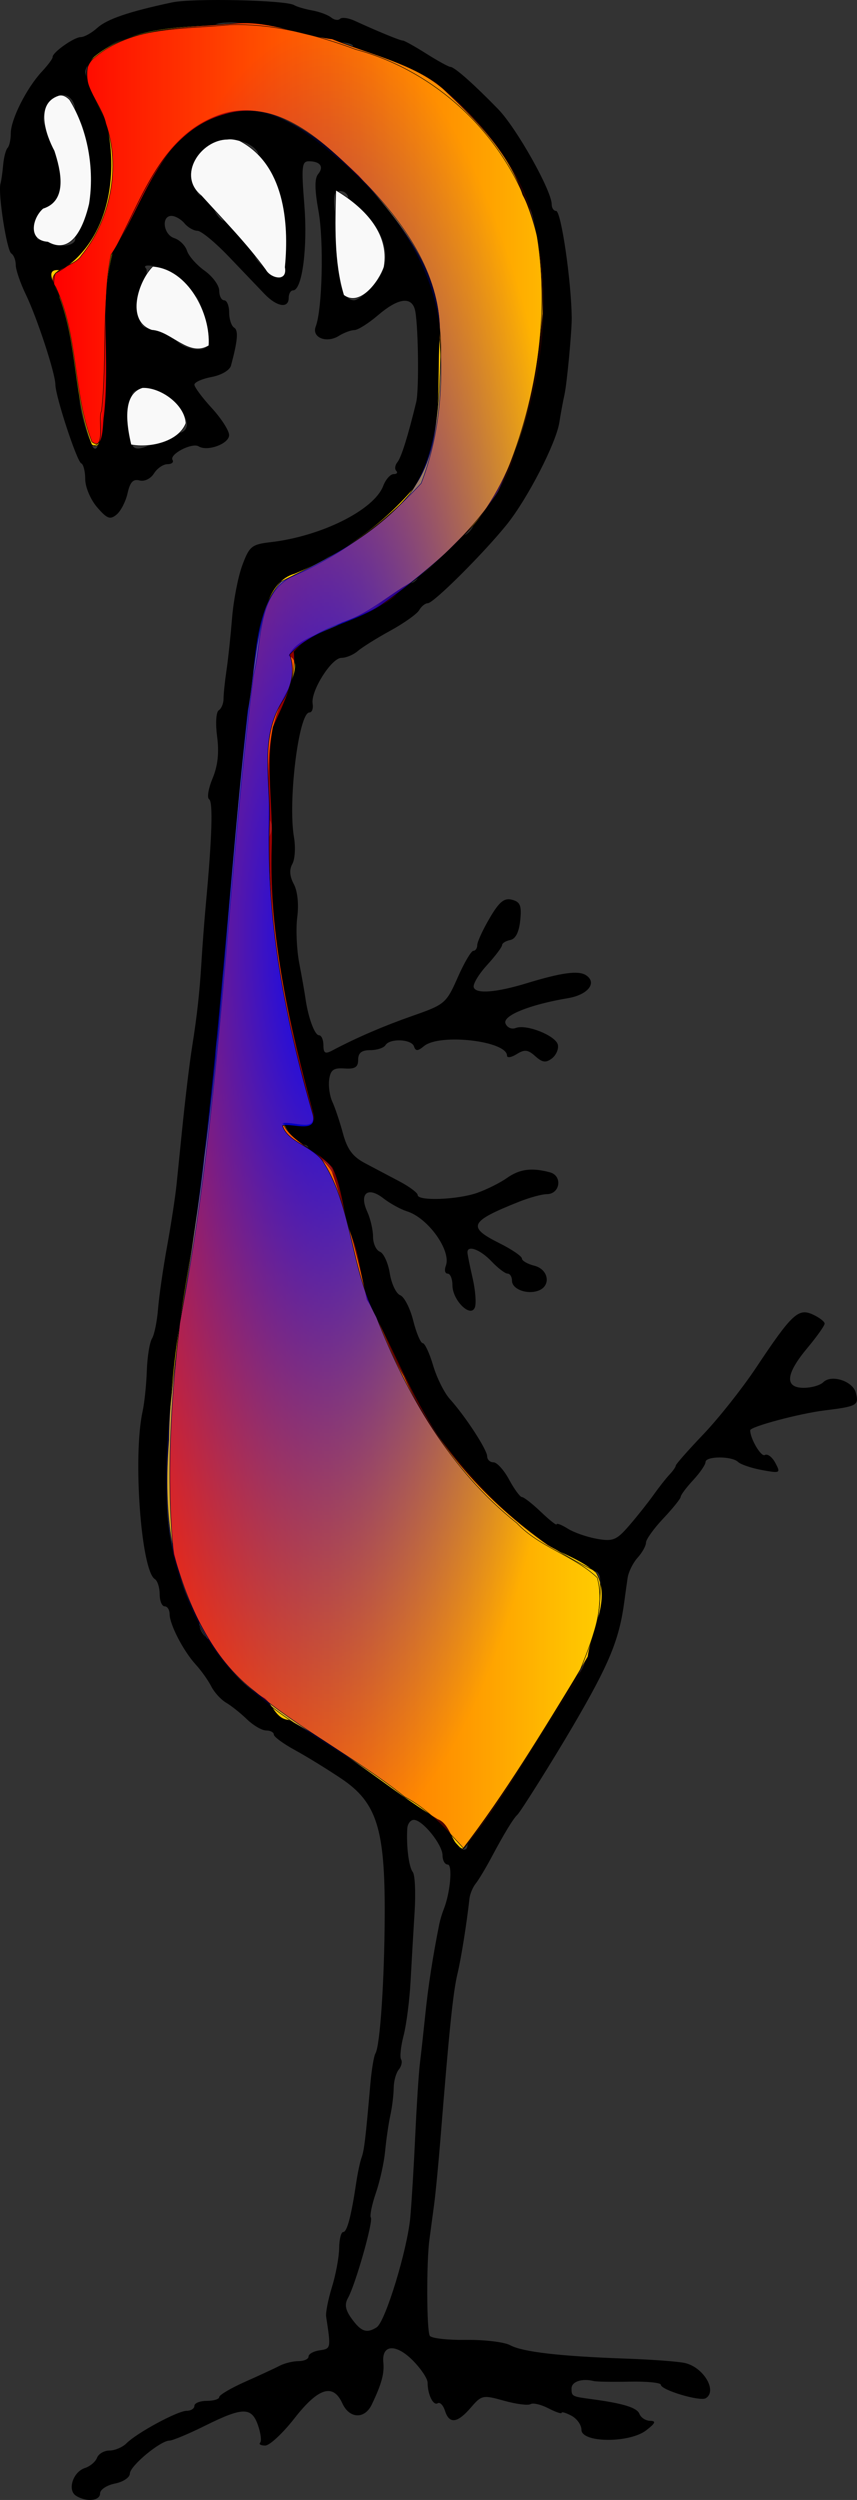
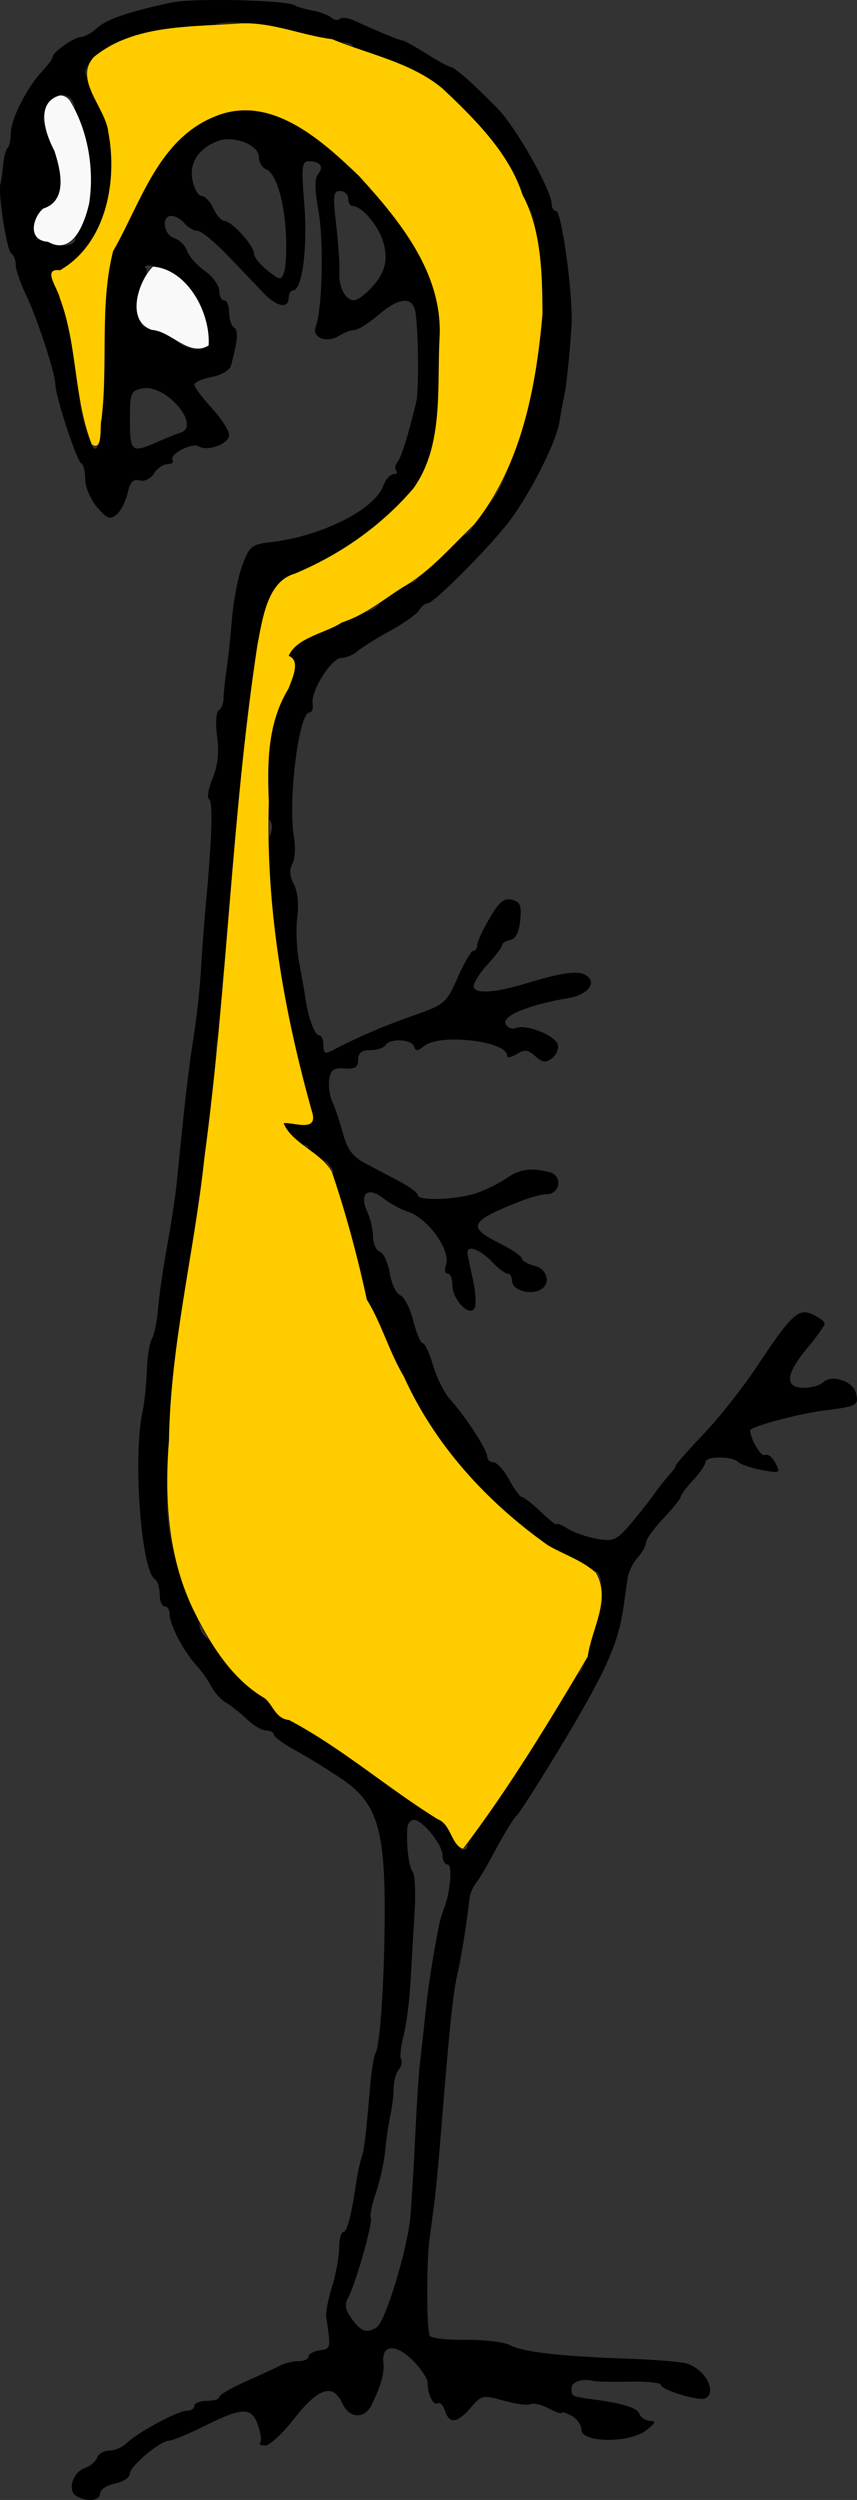
<svg xmlns="http://www.w3.org/2000/svg" xmlns:ns1="http://www.inkscape.org/namespaces/inkscape" xmlns:ns2="http://sodipodi.sourceforge.net/DTD/sodipodi-0.dtd" xmlns:xlink="http://www.w3.org/1999/xlink" version="1.1" width="352.292" height="1026.992" id="svg2" ns1:version="0.48.4 r9939" ns2:docname="Crazy Chicken.svg">
  <rect width="100%" height="100%" fill="#333333" stroke="none" />
  <title id="title3844">Crazy Chicken</title>
  <ns2:namedview pagecolor="#ffffff" bordercolor="#666666" borderopacity="1" objecttolerance="10" gridtolerance="10" guidetolerance="10" ns1:pageopacity="0" ns1:pageshadow="2" ns1:window-width="1366" ns1:window-height="744" id="namedview8" showgrid="false" ns1:zoom="0.54115914" ns1:cx="176.14587" ns1:cy="598.40236" ns1:window-x="0" ns1:window-y="24" ns1:window-maximized="1" ns1:current-layer="layer2" />
  <defs id="defs4">
    <linearGradient ns1:collect="always" id="linearGradient3807">
      <stop style="stop-color:#0000ff;stop-opacity:1;" offset="0" id="stop3809" />
      <stop style="stop-color:#0000ff;stop-opacity:0;" offset="1" id="stop3811" />
    </linearGradient>
    <linearGradient ns1:collect="always" id="linearGradient3793">
      <stop style="stop-color:#ff0000;stop-opacity:1;" offset="0" id="stop3795" />
      <stop style="stop-color:#ff0000;stop-opacity:0;" offset="1" id="stop3797" />
    </linearGradient>
    <linearGradient ns1:collect="always" xlink:href="#linearGradient3793" id="linearGradient3799" x1="540.209" y1="408.577" x2="765.47" y2="408.577" gradientUnits="userSpaceOnUse" gradientTransform="translate(-518.6,-24.201)" />
    <radialGradient ns1:collect="always" xlink:href="#linearGradient3807" id="radialGradient3813" cx="653.618" cy="408.918" fx="653.618" fy="408.918" r="112.309" gradientTransform="matrix(1,0,0,3.339,-519.256,-980.388)" gradientUnits="userSpaceOnUse" />
  </defs>
  <g transform="translate(-25.594,-21.503)" id="layer1">
    <path d="m 56.843,1046.765 c -3.67,-2.325 -1.228,-9.851 3.704,-11.417 2.083,-0.661 4.302,-2.544 4.932,-4.184 0.629,-1.64 2.944,-2.982 5.143,-2.982 2.199,0 5.334,-1.335 6.966,-2.967 4.334,-4.334 21.048,-13.353 24.746,-13.353 1.748,0 3.177,-0.918 3.177,-2.04 0,-1.122 2.295,-2.04 5.1,-2.04 2.805,0 5.1,-0.701 5.1,-1.558 0,-0.857 4.819,-3.7 10.71,-6.317 5.89,-2.617 12.304,-5.588 14.252,-6.602 1.948,-1.013 5.391,-1.843 7.65,-1.843 2.259,0 4.108,-0.854 4.108,-1.898 0,-1.044 2.065,-2.191 4.59,-2.55 4.625,-0.657 4.648,-0.774 2.643,-13.828 -0.251,-1.637 0.832,-7.145 2.408,-12.24 1.576,-5.095 2.897,-12.247 2.936,-15.894 0.039,-3.646 0.793,-6.63 1.675,-6.63 1.585,0 3.296,-6.506 5.364,-20.4 0.585,-3.927 1.565,-8.517 2.179,-10.2 1.082,-2.966 1.622,-7.489 3.6,-30.134 0.517,-5.915 1.458,-11.594 2.092,-12.62 1.919,-3.105 3.728,-30.184 3.822,-57.204 0.122,-35.167 -3.31,-45.92 -17.759,-55.643 -5.769,-3.882 -14.391,-9.184 -19.159,-11.783 -4.768,-2.598 -8.67,-5.473 -8.67,-6.389 0,-0.915 -1.419,-1.664 -3.153,-1.664 -1.734,0 -5.284,-2.065 -7.888,-4.59 -2.604,-2.524 -6.464,-5.598 -8.577,-6.83 -2.113,-1.232 -4.862,-4.25 -6.108,-6.706 -1.246,-2.456 -4.123,-6.497 -6.391,-8.98 -5.072,-5.55 -10.722,-16.474 -10.722,-20.732 0,-1.739 -0.918,-3.161 -2.04,-3.161 -1.122,0 -2.04,-2.241 -2.04,-4.98 0,-2.739 -0.893,-5.532 -1.985,-6.206 -5.667,-3.502 -9.092,-50.449 -5.031,-68.941 0.761,-3.464 1.541,-10.957 1.733,-16.651 0.193,-5.694 1.144,-11.637 2.114,-13.207 0.97,-1.57 2.097,-7.071 2.505,-12.224 0.407,-5.154 2.077,-16.714 3.711,-25.69 1.634,-8.976 3.391,-20.451 3.904,-25.5 0.513,-5.049 1.49,-14.688 2.171,-21.42 1.451,-14.35 3.164,-28.53 4.312,-35.7 1.882,-11.747 3.026,-22.137 3.708,-33.66 0.398,-6.732 1.235,-17.748 1.858,-24.48 2.519,-27.192 2.975,-41.865 1.334,-42.879 -0.952,-0.588 -0.316,-4.455 1.413,-8.592 2.151,-5.149 2.741,-10.559 1.867,-17.144 -0.722,-5.444 -0.425,-10.147 0.684,-10.832 1.078,-0.666 1.959,-2.8 1.957,-4.741 -0.002,-1.941 0.546,-7.202 1.217,-11.69 0.671,-4.488 1.699,-14.127 2.284,-21.42 0.585,-7.293 2.483,-17.076 4.217,-21.741 2.89,-7.77 3.864,-8.563 11.619,-9.457 20.835,-2.403 42.545,-13.236 46.296,-23.102 1.016,-2.673 2.941,-4.86 4.278,-4.86 1.337,0 1.826,-0.604 1.088,-1.342 -0.738,-0.738 -0.522,-2.345 0.481,-3.57 1.589,-1.942 4.352,-10.767 7.72,-24.66 1.272,-5.246 0.825,-33.578 -0.604,-38.258 -1.608,-5.266 -7.032,-4.35 -15.095,2.55 -3.927,3.361 -8.3,6.113 -9.718,6.115 -1.418,0.002 -4.28,1.068 -6.36,2.367 -5.108,3.19 -11.272,0.702 -9.527,-3.845 2.699,-7.033 3.375,-35.066 1.143,-47.375 -1.605,-8.853 -1.652,-13.434 -0.155,-15.238 2.493,-3.004 0.849,-5.264 -3.828,-5.264 -2.878,0 -3.107,2.207 -1.849,17.85 1.417,17.628 -0.893,35.19 -4.629,35.19 -0.989,0 -1.798,1.377 -1.798,3.06 0,4.481 -4.825,3.734 -9.891,-1.53 -2.43,-2.524 -9.013,-9.409 -14.63,-15.3 -5.617,-5.89 -11.465,-10.71 -12.996,-10.71 -1.531,0 -3.926,-1.377 -5.323,-3.06 -1.397,-1.683 -3.804,-3.06 -5.35,-3.06 -4.316,0 -3.333,7.719 1.165,9.147 2.187,0.694 4.536,3.027 5.221,5.184 0.685,2.157 3.945,5.845 7.244,8.194 3.3,2.35 5.999,6.045 5.999,8.213 0,2.168 0.918,3.941 2.04,3.941 1.122,0 2.04,2.241 2.04,4.98 0,2.739 0.921,5.549 2.047,6.245 1.833,1.133 1.496,5.216 -1.287,15.591 -0.513,1.912 -3.942,3.927 -7.97,4.682 -3.889,0.73 -7.07,2.152 -7.07,3.16 0,1.009 3.209,5.328 7.13,9.597 3.922,4.27 7.135,9.27 7.14,11.112 0.01,3.573 -8.899,6.87 -12.518,4.633 -2.706,-1.672 -12.182,3.255 -10.742,5.586 0.589,0.953 -0.353,1.733 -2.092,1.733 -1.74,0 -4.233,1.712 -5.54,3.805 -1.361,2.179 -3.897,3.408 -5.935,2.875 -2.627,-0.687 -3.912,0.682 -4.912,5.233 -0.745,3.39 -2.777,7.345 -4.516,8.789 -2.665,2.212 -3.928,1.735 -8.029,-3.033 -2.676,-3.112 -4.866,-8.284 -4.866,-11.494 0,-3.21 -0.738,-6.142 -1.639,-6.516 -1.792,-0.744 -10.585,-27.514 -10.627,-32.357 -0.041,-4.644 -7.515,-27.42 -12.141,-36.993 -2.284,-4.727 -4.153,-10.205 -4.153,-12.172 0,-1.967 -0.828,-4.088 -1.839,-4.713 -1.867,-1.154 -5.543,-24.943 -4.433,-28.684 0.333,-1.122 0.828,-4.583 1.101,-7.692 0.273,-3.109 1.089,-6.245 1.814,-6.97 0.725,-0.725 1.318,-3.432 1.318,-6.015 0,-5.694 6.506,-18.598 12.762,-25.313 2.518,-2.702 4.516,-5.394 4.441,-5.981 -0.231,-1.803 8.78,-8.208 11.547,-8.208 1.434,0 4.502,-1.707 6.818,-3.794 4.027,-3.628 12.999,-6.683 30.731,-10.463 8.497,-1.811 46.809,-0.963 50.164,1.111 1.058,0.654 4.404,1.638 7.436,2.188 3.032,0.55 6.544,1.855 7.804,2.901 1.26,1.046 2.896,1.296 3.636,0.556 0.74,-0.74 3.409,-0.4 5.932,0.755 9.847,4.509 18.914,8.23 19.887,8.162 0.561,-0.039 4.903,2.38 9.649,5.376 4.746,2.996 9.207,5.447 9.912,5.447 1.645,0 9.538,6.975 19.619,17.34 7.559,7.772 22.019,33.479 22.019,39.147 0,1.47 0.812,2.672 1.805,2.672 2.055,0 6.239,28.562 6.426,43.86 0.067,5.47 -1.975,27.116 -2.982,31.62 -0.627,2.805 -1.566,7.893 -2.086,11.307 -1.296,8.516 -13.063,31.398 -21.611,42.023 -9.533,11.85 -30.113,32.349 -32.478,32.349 -1.051,0 -2.646,1.278 -3.543,2.839 -0.897,1.562 -6.221,5.353 -11.831,8.424 -5.61,3.072 -11.649,6.843 -13.421,8.381 -1.771,1.538 -4.786,2.796 -6.699,2.796 -4.123,0 -12.729,13.674 -11.855,18.836 0.336,1.982 -0.263,3.604 -1.331,3.604 -4.388,0 -8.883,36.409 -6.333,51.301 0.701,4.093 0.395,9.012 -0.68,10.932 -1.314,2.348 -1.116,5.055 0.603,8.268 1.539,2.876 2.106,8.268 1.423,13.548 -0.624,4.824 -0.254,13.36 0.821,18.97 1.075,5.61 2.211,12.036 2.523,14.28 1.108,7.946 3.794,15.3 5.589,15.3 1,0 1.819,1.844 1.819,4.097 0,3.263 0.727,3.712 3.57,2.204 9.984,-5.294 21.213,-10.135 33.347,-14.374 12.964,-4.529 13.634,-5.103 18.28,-15.654 2.652,-6.024 5.547,-10.953 6.432,-10.953 0.885,0 1.61,-1.067 1.61,-2.371 0,-1.304 2.285,-6.27 5.077,-11.035 3.963,-6.762 5.985,-8.427 9.212,-7.583 3.39,0.887 3.998,2.414 3.377,8.485 -0.494,4.835 -1.921,7.633 -4.112,8.063 -1.845,0.363 -3.355,1.306 -3.355,2.095 0,0.79 -2.796,4.497 -6.214,8.239 -3.418,3.742 -5.862,7.848 -5.432,9.125 0.933,2.772 9.264,2.113 21.846,-1.729 14.232,-4.345 21.166,-5.286 24.267,-3.292 4.764,3.063 0.883,8.061 -7.33,9.439 -15.774,2.648 -26.976,7.168 -25.741,10.387 0.653,1.702 2.524,2.531 4.23,1.876 4.4,-1.688 16.543,3.171 17.322,6.932 0.363,1.753 -0.75,4.265 -2.474,5.582 -2.462,1.881 -3.924,1.682 -6.818,-0.929 -3.004,-2.71 -4.417,-2.866 -7.65,-0.847 -2.181,1.362 -3.966,1.649 -3.966,0.638 0,-6.068 -27.679,-9.264 -34.129,-3.941 -2.566,2.117 -3.435,2.146 -4.112,0.135 -1.022,-3.036 -9.937,-3.424 -11.738,-0.51 -0.693,1.122 -3.502,2.04 -6.24,2.04 -3.567,0 -4.98,1.122 -4.98,3.954 0,3.046 -1.287,3.866 -5.608,3.57 -4.502,-0.308 -5.745,0.581 -6.302,4.51 -0.382,2.692 0.205,6.823 1.303,9.18 1.098,2.357 3.057,8.199 4.351,12.982 1.775,6.557 4.005,9.568 9.065,12.24 3.691,1.949 10.076,5.32 14.19,7.492 4.114,2.171 7.48,4.696 7.48,5.61 0,2.537 16.433,1.921 24.48,-0.919 3.927,-1.386 9.41,-4.126 12.184,-6.089 5.222,-3.696 10.184,-4.355 17.669,-2.346 5.314,1.426 4.235,8.976 -1.282,8.976 -1.976,0 -7.147,1.418 -11.492,3.151 -20.313,8.104 -21.339,10.318 -7.899,17.03 5.049,2.522 9.18,5.339 9.18,6.26 0,0.922 2.295,2.252 5.1,2.956 5.846,1.467 7.001,8.196 1.753,10.21 -4.656,1.787 -10.932,-0.536 -10.932,-4.045 0,-1.607 -0.822,-2.922 -1.826,-2.922 -1.004,0 -3.988,-2.279 -6.63,-5.065 -4.607,-4.857 -9.959,-6.815 -9.854,-3.605 0.027,0.842 0.985,5.585 2.127,10.542 1.142,4.956 1.56,10.36 0.928,12.008 -1.718,4.478 -9.224,-2.923 -9.224,-9.096 0,-2.631 -0.889,-4.784 -1.976,-4.784 -1.087,0 -1.424,-1.439 -0.749,-3.198 2.365,-6.164 -7.245,-19.655 -15.944,-22.381 -2.635,-0.826 -7.014,-3.238 -9.731,-5.36 -6.409,-5.006 -10.043,-2.004 -6.633,5.48 1.316,2.888 2.393,7.532 2.393,10.319 0,2.787 1.269,5.555 2.819,6.15 1.551,0.595 3.381,4.597 4.068,8.893 0.687,4.296 2.609,8.333 4.27,8.971 1.662,0.638 4.071,5.328 5.354,10.423 1.283,5.095 3.04,9.263 3.905,9.263 0.865,0 2.791,4.125 4.279,9.167 1.489,5.042 4.573,11.238 6.855,13.77 6.398,7.099 15.368,20.864 15.368,23.582 0,1.342 1.168,2.44 2.596,2.44 1.428,0 4.326,3.213 6.441,7.14 2.115,3.927 4.482,7.14 5.261,7.14 0.779,0 4.306,2.762 7.839,6.138 3.532,3.376 6.422,5.65 6.422,5.053 0,-0.597 2.065,0.21 4.59,1.793 2.524,1.583 7.919,3.46 11.989,4.172 6.597,1.154 8.034,0.56 13.26,-5.477 3.224,-3.724 7.697,-9.354 9.941,-12.511 2.244,-3.157 5.227,-6.95 6.63,-8.428 1.402,-1.479 2.55,-3.128 2.55,-3.666 0,-0.538 5.119,-6.341 11.377,-12.896 6.257,-6.555 15.961,-18.802 21.565,-27.217 14.799,-22.223 17.418,-24.684 23.378,-21.968 2.684,1.223 4.88,2.907 4.88,3.743 0,0.836 -3.213,5.365 -7.14,10.065 -8.912,10.667 -9.407,16.32 -1.428,16.32 3.142,0 6.746,-1.034 8.011,-2.299 3.325,-3.325 12.126,-0.488 13.382,4.314 1.352,5.168 0.585,5.599 -12.942,7.274 -10.318,1.277 -30.483,6.67 -30.483,8.152 0,3.474 4.509,11.094 6.014,10.164 1.068,-0.66 3.002,0.782 4.299,3.205 2.274,4.249 2.079,4.353 -5.508,2.958 -4.326,-0.795 -8.737,-2.293 -9.803,-3.327 -2.55,-2.475 -13.362,-2.432 -13.362,0.054 0,1.064 -2.295,4.411 -5.1,7.438 -2.805,3.027 -5.1,6.096 -5.1,6.82 0,0.724 -3.213,4.723 -7.14,8.887 -3.927,4.163 -7.14,8.643 -7.14,9.954 0,1.312 -1.55,4.097 -3.444,6.19 -1.894,2.093 -3.743,5.837 -4.108,8.321 -0.365,2.483 -0.968,6.81 -1.339,9.615 -2.092,15.801 -6.181,25.701 -21.216,51.367 -8.196,13.992 -21.487,35.175 -22.808,36.352 -1.589,1.416 -5.42,7.713 -10.55,17.34 -2.392,4.488 -5.331,9.384 -6.532,10.88 -1.201,1.496 -2.353,4.25 -2.56,6.12 -1.135,10.272 -3.433,24.679 -4.936,30.94 -1.809,7.537 -3.377,22.77 -7.037,68.339 -0.811,10.098 -1.967,22.032 -2.57,26.52 -0.603,4.488 -1.465,10.914 -1.918,14.28 -1.262,9.393 -1.158,37.457 0.147,39.567 0.638,1.032 7.354,1.792 14.925,1.688 7.571,-0.103 15.74,0.883 18.152,2.191 5.105,2.768 20.404,4.535 47.633,5.499 10.659,0.378 21.55,1.191 24.202,1.808 7.65,1.779 13.386,11.468 8.556,14.453 -2.348,1.452 -18.479,-3.37 -18.479,-5.524 0,-0.849 -5.737,-1.424 -12.75,-1.278 -7.012,0.146 -13.668,0.037 -14.79,-0.241 -4.88,-1.212 -9.18,0.21 -9.18,3.036 0,3.232 0.145,3.309 8.16,4.38 13.098,1.75 18.769,3.493 19.76,6.075 0.592,1.543 2.585,2.825 4.428,2.85 2.536,0.034 2.127,0.987 -1.681,3.913 -6.917,5.315 -26.587,5.148 -26.587,-0.226 0,-1.974 -1.836,-4.571 -4.08,-5.772 -2.244,-1.201 -4.08,-1.747 -4.08,-1.213 0,0.534 -2.459,-0.305 -5.464,-1.864 -3.005,-1.559 -6.291,-2.324 -7.301,-1.699 -1.011,0.625 -5.912,-0.01 -10.892,-1.4 -8.705,-2.437 -9.233,-2.328 -13.674,2.84 -5.527,6.432 -8.853,6.829 -10.618,1.266 -0.717,-2.26 -2.06,-3.643 -2.984,-3.072 -1.831,1.131 -4.147,-3.584 -4.147,-8.442 0,-1.677 -2.774,-5.824 -6.164,-9.214 -6.911,-6.911 -12.759,-6.493 -12.039,0.861 0.454,4.632 -0.721,8.906 -4.766,17.347 -2.922,6.098 -9.191,5.833 -12.081,-0.51 -3.795,-8.328 -9.854,-6.442 -19.665,6.12 -4.82,6.171 -10.239,11.22 -12.043,11.22 -1.804,0 -2.743,-0.537 -2.087,-1.194 0.656,-0.656 0.261,-3.869 -0.88,-7.14 -2.636,-7.561 -6.218,-7.533 -21.75,0.173 -6.784,3.366 -13.366,6.12 -14.625,6.12 -3.738,0 -16.298,10.445 -16.298,13.553 0,1.578 -2.754,3.42 -6.12,4.093 -3.366,0.673 -6.12,2.486 -6.12,4.029 0,3.126 -5.646,3.689 -9.908,0.988 z m 123.595,-69.199 c 3.568,-2.266 12.636,-31.95 13.828,-45.264 0.552,-6.171 1.468,-21.318 2.034,-33.66 0.566,-12.342 1.429,-25.653 1.916,-29.58 0.487,-3.927 1.5,-13.107 2.25,-20.4 1.162,-11.291 3.057,-23.499 5.7,-36.72 0.337,-1.683 1.164,-4.437 1.839,-6.12 2.682,-6.691 3.723,-18.36 1.637,-18.36 -1.173,0 -2.132,-1.693 -2.132,-3.763 0,-4.431 -8.214,-14.597 -11.795,-14.597 -1.367,0 -2.582,1.606 -2.701,3.57 -0.439,7.244 0.652,15.868 2.258,17.85 0.909,1.122 1.251,8.466 0.76,16.32 -0.491,7.854 -1.239,20.706 -1.663,28.56 -0.424,7.854 -1.715,17.901 -2.869,22.327 -1.154,4.426 -1.617,8.827 -1.029,9.779 0.589,0.953 0.154,2.839 -0.965,4.193 -1.12,1.353 -2.054,4.756 -2.076,7.561 -0.022,2.805 -0.642,7.854 -1.377,11.22 -0.735,3.366 -1.694,9.945 -2.132,14.621 -0.437,4.675 -2.144,12.417 -3.793,17.203 -1.649,4.786 -2.59,9.361 -2.092,10.168 1.036,1.676 -6.329,27.566 -9.397,33.035 -1.5,2.675 -1.084,4.934 1.588,8.606 3.833,5.268 6.129,6.045 10.211,3.452 z M 217.709,779.771 c 0,-0.866 4.36,-7.726 9.69,-15.246 13.721,-19.36 24.345,-36.16 29.129,-46.062 2.264,-4.685 4.788,-8.518 5.61,-8.518 2.596,0 7.379,-13.016 6.933,-18.867 -0.235,-3.087 0.505,-5.613 1.645,-5.613 1.14,0 2.072,-4.113 2.072,-9.141 0,-8.049 -0.609,-9.294 -5.1,-10.421 -2.805,-0.704 -5.1,-2.098 -5.1,-3.099 0,-1 -2.197,-1.819 -4.882,-1.819 -2.685,0 -5.41,-1.377 -6.056,-3.06 -0.646,-1.683 -2.435,-3.06 -3.976,-3.06 -3.757,0 -38.624,-34.094 -42.767,-41.82 -1.805,-3.366 -6.142,-11.628 -9.638,-18.36 -3.496,-6.732 -8.072,-14.994 -10.169,-18.36 -2.097,-3.366 -3.88,-8.214 -3.962,-10.774 -0.082,-2.56 -1.521,-5.18 -3.197,-5.824 -1.677,-0.643 -2.551,-1.974 -1.944,-2.957 0.608,-0.983 -0.715,-7.542 -2.939,-14.576 -7.359,-23.276 -10.429,-34.63 -10.429,-38.566 0,-2.169 -2.256,-4.917 -5.1,-6.213 -2.805,-1.278 -5.1,-3.094 -5.1,-4.036 0,-0.942 -1.075,-1.713 -2.389,-1.713 -2.901,0 -9.851,-6.045 -9.851,-8.569 0,-0.999 3.213,-1.213 7.14,-0.477 5.163,0.969 7.14,0.611 7.14,-1.293 0,-2.703 -3.356,-14.033 -6.305,-21.282 -0.913,-2.244 -3.16,-13.247 -4.994,-24.45 -1.834,-11.204 -3.869,-21.236 -4.523,-22.294 -0.654,-1.058 -1.515,-7.497 -1.913,-14.309 -0.398,-6.812 -1.005,-16.517 -1.349,-21.566 -0.344,-5.049 0.201,-10.845 1.211,-12.88 1.11,-2.237 1.071,-4.658 -0.098,-6.12 -3.205,-4.008 -1.646,-39.429 1.921,-43.657 1.69,-2.003 4.562,-7.593 6.381,-12.423 2.877,-7.638 2.918,-8.93 0.316,-9.928 -2.376,-0.912 -2.484,-1.759 -0.526,-4.119 3.111,-3.749 16.855,-10.833 21.017,-10.833 1.728,0 3.141,-0.918 3.141,-2.04 0,-1.122 2.091,-2.04 4.647,-2.04 2.556,0 6.163,-1.606 8.016,-3.57 5.769,-6.111 9.491,-8.67 12.613,-8.67 1.655,0 3.591,-1.836 4.304,-4.08 0.712,-2.244 2.589,-4.08 4.17,-4.08 1.582,0 4.356,-2.259 6.165,-5.02 1.809,-2.761 5.041,-5.576 7.182,-6.256 2.141,-0.68 4.437,-3.403 5.102,-6.052 0.665,-2.649 2.5,-5.312 4.078,-5.917 6.856,-2.631 19.055,-38.768 22.426,-66.431 2.557,-20.984 -0.922,-57.203 -5.495,-57.203 -0.995,0 -1.808,-1.784 -1.808,-3.963 0,-8.827 -19.537,-34.456 -35.856,-47.036 -4.082,-3.147 -20.766,-9.898 -28.913,-11.7 -2.524,-0.558 -4.59,-1.826 -4.59,-2.817 0,-0.991 -3.06,-1.802 -6.8,-1.802 -3.74,0 -7.431,-0.631 -8.201,-1.402 -0.771,-0.771 -2.989,-1.624 -4.93,-1.895 -1.941,-0.272 -7.2,-1.455 -11.688,-2.63 -9.5,-2.487 -25.501,-2.928 -25.498,-0.703 9.5e-4,0.841 -4.819,1.321 -10.71,1.067 -5.891,-0.255 -13.007,0.359 -15.812,1.364 -2.805,1.005 -7.451,2.335 -10.326,2.956 -6.497,1.403 -16.203,9.536 -16.168,13.548 0.014,1.647 2.783,8.432 6.153,15.078 5.588,11.019 6.044,13.43 5.188,27.395 -0.66,10.758 -2.101,16.884 -4.846,20.597 -2.149,2.906 -4.562,7.348 -5.362,9.87 -0.8,2.522 -4.551,5.879 -8.335,7.46 l -6.879,2.874 3.632,7.801 c 3.497,7.511 9.366,38.35 8.089,42.501 -0.342,1.111 0.631,6.414 2.163,11.784 5.19,18.202 7.292,10.428 7.652,-28.298 0.187,-20.1 0.416,-37.623 0.51,-38.939 0.094,-1.316 2.331,-4.988 4.971,-8.16 2.64,-3.172 6.458,-10.802 8.483,-16.957 2.026,-6.155 6.292,-13.799 9.48,-16.987 3.188,-3.188 5.796,-6.625 5.796,-7.638 0,-3.294 21.245,-14.125 27.745,-14.145 8.649,-0.026 18.219,3.561 29.264,10.971 9.062,6.079 22.55,18.91 22.55,21.452 0,0.699 2.06,2.177 4.578,3.285 2.518,1.108 4.896,3.704 5.285,5.769 0.389,2.065 2.23,5.301 4.092,7.189 1.862,1.889 5.126,7.084 7.255,11.545 2.129,4.461 4.569,9.569 5.422,11.352 2.465,5.149 4.862,26.248 4.499,39.598 -0.296,10.88 -2.842,24.805 -6.154,33.66 -0.629,1.683 -0.989,3.777 -0.8,4.653 1.125,5.195 -30.076,34.106 -36.807,34.106 -1.686,0 -5.182,1.836 -7.77,4.08 -2.587,2.244 -6.17,4.109 -7.962,4.145 -9.897,0.197 -15.541,12.027 -18.477,38.723 -1.294,11.765 -2.687,24.425 -3.096,28.132 -0.409,3.708 -1.371,10.455 -2.138,14.994 -0.767,4.539 -1.75,17.57 -2.185,28.958 -1.016,26.605 -2.865,46.383 -4.699,50.274 -0.796,1.69 -1.222,8.092 -0.945,14.227 0.277,6.135 -0.263,12.102 -1.199,13.26 -0.936,1.158 -1.649,5.777 -1.585,10.265 0.065,4.488 -0.627,12.75 -1.538,18.36 -0.911,5.61 -1.802,15.279 -1.982,21.486 -0.179,6.208 -1.068,12.488 -1.975,13.955 -0.907,1.468 -2.05,8.782 -2.539,16.253 -0.489,7.471 -1.886,16.338 -3.103,19.704 -1.218,3.366 -2.465,10.414 -2.771,15.662 -0.306,5.248 -1.127,11.338 -1.824,13.533 -0.697,2.195 -1.777,13.507 -2.401,25.138 -0.624,11.631 -1.389,25.737 -1.701,31.347 -0.958,17.222 2.425,32.995 10.348,48.254 1.546,2.978 2.811,7.118 2.811,9.199 0,2.081 1.836,4.931 4.08,6.332 2.244,1.401 4.08,3.731 4.08,5.177 0,3.154 13.829,16.639 18.87,18.401 1.963,0.686 3.57,2.654 3.57,4.372 0,1.718 1.663,3.124 3.695,3.124 2.032,0 5.532,1.711 7.777,3.802 2.245,2.091 7.696,5.495 12.115,7.564 4.418,2.069 11.705,7.355 16.193,11.747 4.488,4.392 12.291,9.768 17.34,11.946 9.103,3.927 18.145,12.566 18.286,17.47 0.078,2.703 4.153,3.661 4.153,0.976 z M 89.902,203.228 c 3.536,-1.563 7.963,-3.343 9.84,-3.955 8.731,-2.85 -5.909,-20.045 -15.505,-18.21 -4.927,0.942 -5.246,1.733 -5.246,13.005 0,13.023 0.75,13.652 10.912,9.161 z m 21.717,-41.528 c -0.018,-6.015 -4.152,-18.87 -6.067,-18.87 -0.994,0 -2.326,-1.606 -2.961,-3.57 -0.635,-1.963 -3.634,-4.717 -6.664,-6.12 -5.63,-2.606 -12.452,-3.506 -10.306,-1.36 0.655,0.655 0.053,3.895 -1.338,7.202 -1.39,3.306 -2.144,8.623 -1.676,11.815 0.683,4.656 1.891,5.803 6.109,5.803 2.891,0 6.246,1.343 7.456,2.984 4.495,6.1 15.465,7.602 15.448,2.116 z M 176.718,141.3 c 6.849,-6.576 8.685,-12.236 6.517,-20.088 -1.883,-6.821 -8.878,-15.102 -12.758,-15.102 -0.95,0 -1.728,-1.377 -1.728,-3.06 0,-1.683 -1.484,-3.06 -3.298,-3.06 -2.872,0 -3.087,1.778 -1.67,13.77 0.895,7.573 1.485,16.459 1.311,19.745 -0.318,5.998 2.531,11.365 6.032,11.365 1.032,0 3.549,-1.606 5.593,-3.57 z m -33.56,-23.395 c -0.684,-14.009 -4.116,-25.296 -8.167,-26.85 -1.629,-0.625 -2.961,-2.911 -2.961,-5.081 0,-4.959 -10.459,-9.004 -16.906,-6.538 -7.982,3.053 -11.82,9.013 -10.394,16.142 0.71,3.549 2.405,6.452 3.768,6.452 1.363,0 3.523,2.295 4.801,5.1 1.278,2.805 3.305,5.1 4.505,5.1 2.957,0 12.186,10.156 12.186,13.41 0,1.438 2.492,4.574 5.538,6.97 5.227,4.112 5.613,4.149 6.869,0.658 0.732,-2.034 1.074,-8.948 0.761,-15.363 z m -86.608,1.779 c 0,-1.511 1.303,-5.412 2.895,-8.67 1.592,-3.258 3.134,-7.759 3.427,-10.003 0.902,-6.91 -2.534,-29.58 -4.482,-29.58 -1.012,0 -1.84,-1.652 -1.84,-3.672 0,-9.099 -9.032,-9.865 -12.384,-1.05 -1.424,3.744 -0.929,6.239 2.067,10.432 3.657,5.117 5.209,13.491 4.493,24.238 -0.196,2.944 -1.849,4.669 -4.887,5.1 -3.563,0.506 -4.738,2.197 -5.25,7.558 -0.534,5.59 -0.049,6.671 2.55,5.674 1.765,-0.677 3.21,-0.343 3.21,0.744 0,1.087 2.295,1.976 5.1,1.976 2.915,0 5.1,-1.177 5.1,-2.747 z" id="path3088" style="fill:#000000" />
  </g>
  <path style="color:#000000;fill:#ffcc00;fill-opacity:1;fill-rule:nonzero;stroke:#000000;stroke-width:0.2;stroke-linecap:butt;stroke-linejoin:bevel;stroke-miterlimit:4;stroke-opacity:1;stroke-dasharray:none;stroke-dashoffset:0;marker:none;visibility:visible;display:inline;overflow:visible;enable-background:accumulate" d="M 97.729,9.579 C 77.804,11.044 54.957,9.984 38.63,23.246 c -8.732,9.248 4.577,20.873 5.78,30.9 3.872,20.279 -0.821,45.8 -19.772,56.776 -7.756,-1.014 -0.804,7.895 -0.216,11.344 7.421,19.538 5.696,41.189 13.235,60.395 4.969,3.298 3.327,-7.883 4.167,-10.361 2.776,-22.86 -0.85,-46.78 4.747,-69.05 C 58.071,83.201 65.123,57.204 88.546,47.879 c 22.68,-9.289 43.581,9.755 58.883,24.417 16.755,18.297 34.611,40.086 33.169,66.5 -1.126,20.603 1.815,44.387 -10.804,61.854 -13.289,15.475 -30.096,27.158 -48.727,34.951 -11.454,3.186 -13.346,19.234 -15.362,29.417 -10.617,69.581 -12.318,140.338 -21.729,210.161 -4.13,38.928 -13.976,77.034 -14.614,116.415 -1.852,23.414 -0.531,47.195 9.569,68.773 6.834,14.209 16.046,29.382 29.874,37.382 3.292,2.655 4.46,8.417 9.94,8.913 21.754,11.484 40.343,27.906 61.098,40.732 5.542,2.015 5.587,10.816 10.534,12.209 18.906,-24.868 35.525,-52.287 51.32,-79.032 1.534,-11.383 9.766,-23.464 3.349,-34.573 -6.082,-5.311 -12.992,-7.352 -19.772,-11.29 -25.04,-17.742 -46.458,-41.083 -59.204,-69.339 -6.027,-10.108 -9.217,-21.954 -15.183,-31.518 -3.775,-17.55 -8.652,-35.72 -14.478,-52.778 -4.708,-7.862 -16.357,-11.56 -19.664,-19.556 3.581,-0.491 13.335,3.666 11.939,-3.673 -11.848,-41.888 -19.401,-84.99 -18.078,-128.678 -0.686,-15.951 -0.501,-32.212 8.084,-46.242 1.56,-4.155 5.107,-11.502 0.108,-13.559 3.369,-7.487 15.182,-9.169 21.878,-13.613 9.427,-3.009 17.062,-9.435 24.85,-14.37 11.181,-6.259 20.122,-16.898 29.441,-25.822 19.438,-24.205 25.568,-56.508 28.144,-86.703 -0.112,-16.476 -0.446,-34.436 -8.21,-48.836 C 209.319,62.657 195.095,48.695 182.002,36.319 169.113,25.53 151.734,22.279 136.57,16.007 123.633,14.339 111.071,8.596 97.729,9.579 z" id="path3013" ns1:connector-curvature="0" />
  <g ns1:groupmode="layer" id="layer2" ns1:label="2">
-     <path style="color:#000000;fill:url(#linearGradient3799);fill-opacity:1;fill-rule:nonzero;stroke:#000000;stroke-width:0.2;stroke-linecap:butt;stroke-linejoin:bevel;stroke-miterlimit:4;stroke-opacity:1;stroke-dasharray:none;stroke-dashoffset:0;marker:none;visibility:visible;display:inline;overflow:visible;enable-background:accumulate" d="M 97.567,9.471 C 77.603,11.513 54.061,10.2 38.144,24.218 c -7.634,8.021 3.76,18.153 5.348,26.578 6.327,17.762 1.836,39.738 -10.048,54.183 -2.825,4.912 -15.766,5.566 -10.48,13.073 9.33,20.105 6.934,43.253 14.802,63.474 5.027,3.86 4.469,-7.617 5.024,-10.534 2.558,-21.972 -1.51,-44.801 2.863,-66.338 13.689,-20.455 19.606,-49.862 46.296,-57.532 23.703,-7.439 43.369,13.51 58.667,28.577 16.465,17.103 31.059,38.394 30.09,63.15 1.705,20.143 -0.359,41.115 -7.572,59.697 -15.298,16.594 -33.31,29.768 -54.025,38.73 -13.587,7.733 -11.34,26.857 -14.896,39.975 -11.345,88.497 -13.099,178.444 -30.306,265.837 -3.554,31.538 -5.741,63.804 -2.539,95.347 6.053,21.26 15.2,42.4 33.169,56.29 19.473,16.115 42.135,27.746 61.883,43.462 9.785,5.168 17.116,13.422 24.226,21.201 15.406,-18.586 27.741,-40.736 41.304,-61.095 11.577,-14.779 15.542,-33.76 14.716,-52.078 -27.085,-11.882 -49.09,-33.342 -66.608,-56.614 -10.573,-16.282 -18.094,-34.621 -26.848,-51.59 -4.689,-8.761 -4.519,-20.283 -8.427,-29.874 -3.724,-9.212 -3.828,-19.913 -8.049,-28.523 -5.731,-6.891 -16.715,-10.218 -20.42,-18.097 3.679,-0.966 14.441,3.887 12.695,-3.619 -9.582,-36.026 -18.377,-72.581 -17.199,-110.147 0.639,-16.282 -2.602,-33.345 0.491,-49.14 4.454,-9.783 9.802,-20.204 8.551,-30.867 11.8,-12.822 31.726,-12.571 44.01,-25.178 19.453,-15.507 40.558,-32.56 47.203,-57.703 11.75,-31.085 15.693,-66.034 6.402,-98.197 C 211.863,65.647 196.363,47.905 179.409,34.05 166.526,25.302 150.834,21.754 136.624,16.007 123.609,14.492 110.923,8.491 97.567,9.471 z" id="path3791" ns1:connector-curvature="0" />
-     <path style="color:#000000;fill:url(#radialGradient3813);fill-opacity:1;fill-rule:nonzero;stroke:#000000;stroke-width:0.2;stroke-linecap:butt;stroke-linejoin:bevel;stroke-miterlimit:4;stroke-opacity:1;stroke-dasharray:none;stroke-dashoffset:0;marker:none;visibility:visible;display:inline;overflow:visible;enable-background:accumulate" d="m 94.458,10.184 c -19.41,1.941 -42.898,0.417 -57.804,14.899 -4.505,12.669 9.189,24.261 8.142,37.304 2.338,18.7 -4.645,41.012 -22.001,49.835 -2.83,7.467 4.619,15.919 4.677,23.792 4.98,15.199 2.542,33.26 10.452,47.063 5.734,0.287 2.113,-10.776 3.829,-14.259 2.391,-21.267 -0.168,-43.592 4.246,-64.227 11.88,-20.941 19.386,-49.055 45.11,-56.988 19.576,-7.547 37.752,9.28 51.625,20.846 21.852,20.051 39.675,47.214 38.401,78.015 -0.57,19.007 -1.528,40.265 -12.589,56.303 -14.19,16.904 -33.728,26.656 -53.069,36.207 -12.233,14.115 -9.984,35.538 -13.78,53.028 -9.134,83.939 -13.304,168.492 -27.826,251.795 -3.368,31.681 -9.58,64.391 -2.513,95.937 5.4,22.145 16.496,42.851 34.706,56.996 18.389,15.412 40.407,25.868 58.844,41.346 10.143,5.228 17.528,14.015 25.004,21.886 17.773,-23.043 33.219,-48.757 48.507,-73.684 4.606,-11.912 10.601,-25.279 7.103,-38.17 -9.537,-9.049 -23.709,-12.432 -33.072,-22.424 -27.314,-21.771 -45.251,-52.633 -57.705,-84.638 -10.572,-19.57 -9.709,-44.34 -21.655,-63.406 -3.865,-6.725 -14.865,-8.207 -16.977,-15.245 4.298,-0.936 14.96,3.693 12.415,-4.966 -11.27,-38.881 -19.131,-79.064 -17.78,-119.765 0.565,-17.098 -4.351,-35.278 5.906,-50.443 3.31,-5.751 4.724,-12.379 2.404,-18.276 9.458,-10.53 25.532,-12.507 37.189,-20.038 18.339,-12.891 36.047,-28.081 48.622,-46.948 14.804,-32.363 21.55,-69.589 15.938,-104.925 C 212.15,60.461 182.665,30.102 146.314,20.347 129.896,14.27 112.122,9.58 94.458,10.184 z" id="path3805" ns1:connector-curvature="0" />
    <path style="color:#000000;fill:#f9f9f9;fill-opacity:1;fill-rule:nonzero;stroke:#000000;stroke-width:0.2;stroke-linecap:butt;stroke-linejoin:bevel;stroke-miterlimit:4;stroke-opacity:1;stroke-dasharray:none;stroke-dashoffset:0;marker:none;visibility:visible;display:inline;overflow:visible;enable-background:accumulate" d="m 24.065,39.251 c -9.872,3.3 -5.323,16.148 -1.79,22.752 2.548,7.839 5.652,20.39 -4.62,23.618 -4.54,3.988 -6.416,13.254 2.021,13.801 C 30.098,105.373 34.902,91.491 36.711,83.774 38.99,69.515 36.257,53.33 28.627,40.984 27.452,39.783 25.837,38.717 24.065,39.251 z" id="path3815" ns1:connector-curvature="0" />
-     <path style="color:#000000;fill:#f9f9f9;fill-opacity:1;fill-rule:nonzero;stroke:#000000;stroke-width:0.2;stroke-linecap:butt;stroke-linejoin:bevel;stroke-miterlimit:4;stroke-opacity:1;stroke-dasharray:none;stroke-dashoffset:0;marker:none;visibility:visible;display:inline;overflow:visible;enable-background:accumulate" d="m 138.056,78.115 c -0.38,14.14 -0.887,29.599 3.234,43.137 6.74,5.078 14.636,-5.742 16.573,-11.607 2.527,-14.351 -8.965,-25.059 -19.807,-31.53 z" id="path3817" ns1:connector-curvature="0" />
-     <path style="color:#000000;fill:#f9f9f9;fill-opacity:1;fill-rule:nonzero;stroke:#000000;stroke-width:0.2;stroke-linecap:butt;stroke-linejoin:bevel;stroke-miterlimit:4;stroke-opacity:1;stroke-dasharray:none;stroke-dashoffset:0;marker:none;visibility:visible;display:inline;overflow:visible;enable-background:accumulate" d="m 93.534,57.211 c -11.099,0.091 -21.058,14.869 -10.799,23.156 9.161,10.096 18.726,19.822 26.506,30.548 2.086,3.634 9.15,5.178 7.969,-1.155 1.805,-18.551 -0.334,-42.346 -18.768,-51.972 -1.592,-0.423 -3.247,-0.805 -4.908,-0.577 z" id="path3819" ns1:connector-curvature="0" />
    <path style="color:#000000;fill:#f9f9f9;fill-opacity:1;fill-rule:nonzero;stroke:#000000;stroke-width:0.2;stroke-linecap:butt;stroke-linejoin:bevel;stroke-miterlimit:4;stroke-opacity:1;stroke-dasharray:none;stroke-dashoffset:0;marker:none;visibility:visible;display:inline;overflow:visible;enable-background:accumulate" d="m 62.813,109.413 c -5.976,5.827 -11.484,22.483 -0.404,26.217 8.001,0.476 15.176,11.37 23.445,6.352 0.92,-13.205 -8.542,-31.439 -23.041,-32.569 z" id="path3821" ns1:connector-curvature="0" />
-     <path style="color:#000000;fill:#f9f9f9;fill-opacity:1;fill-rule:nonzero;stroke:#000000;stroke-width:0.2;stroke-linecap:butt;stroke-linejoin:bevel;stroke-miterlimit:4;stroke-opacity:1;stroke-dasharray:none;stroke-dashoffset:0;marker:none;visibility:visible;display:inline;overflow:visible;enable-background:accumulate" d="m 58.597,159.249 c -8.991,2.638 -6.366,16.596 -4.735,23.445 7.387,1.502 19.534,-0.982 22.579,-8.835 -0.426,-7.746 -10.356,-14.867 -17.844,-14.61 z" id="path3823" ns1:connector-curvature="0" />
  </g>
</svg>